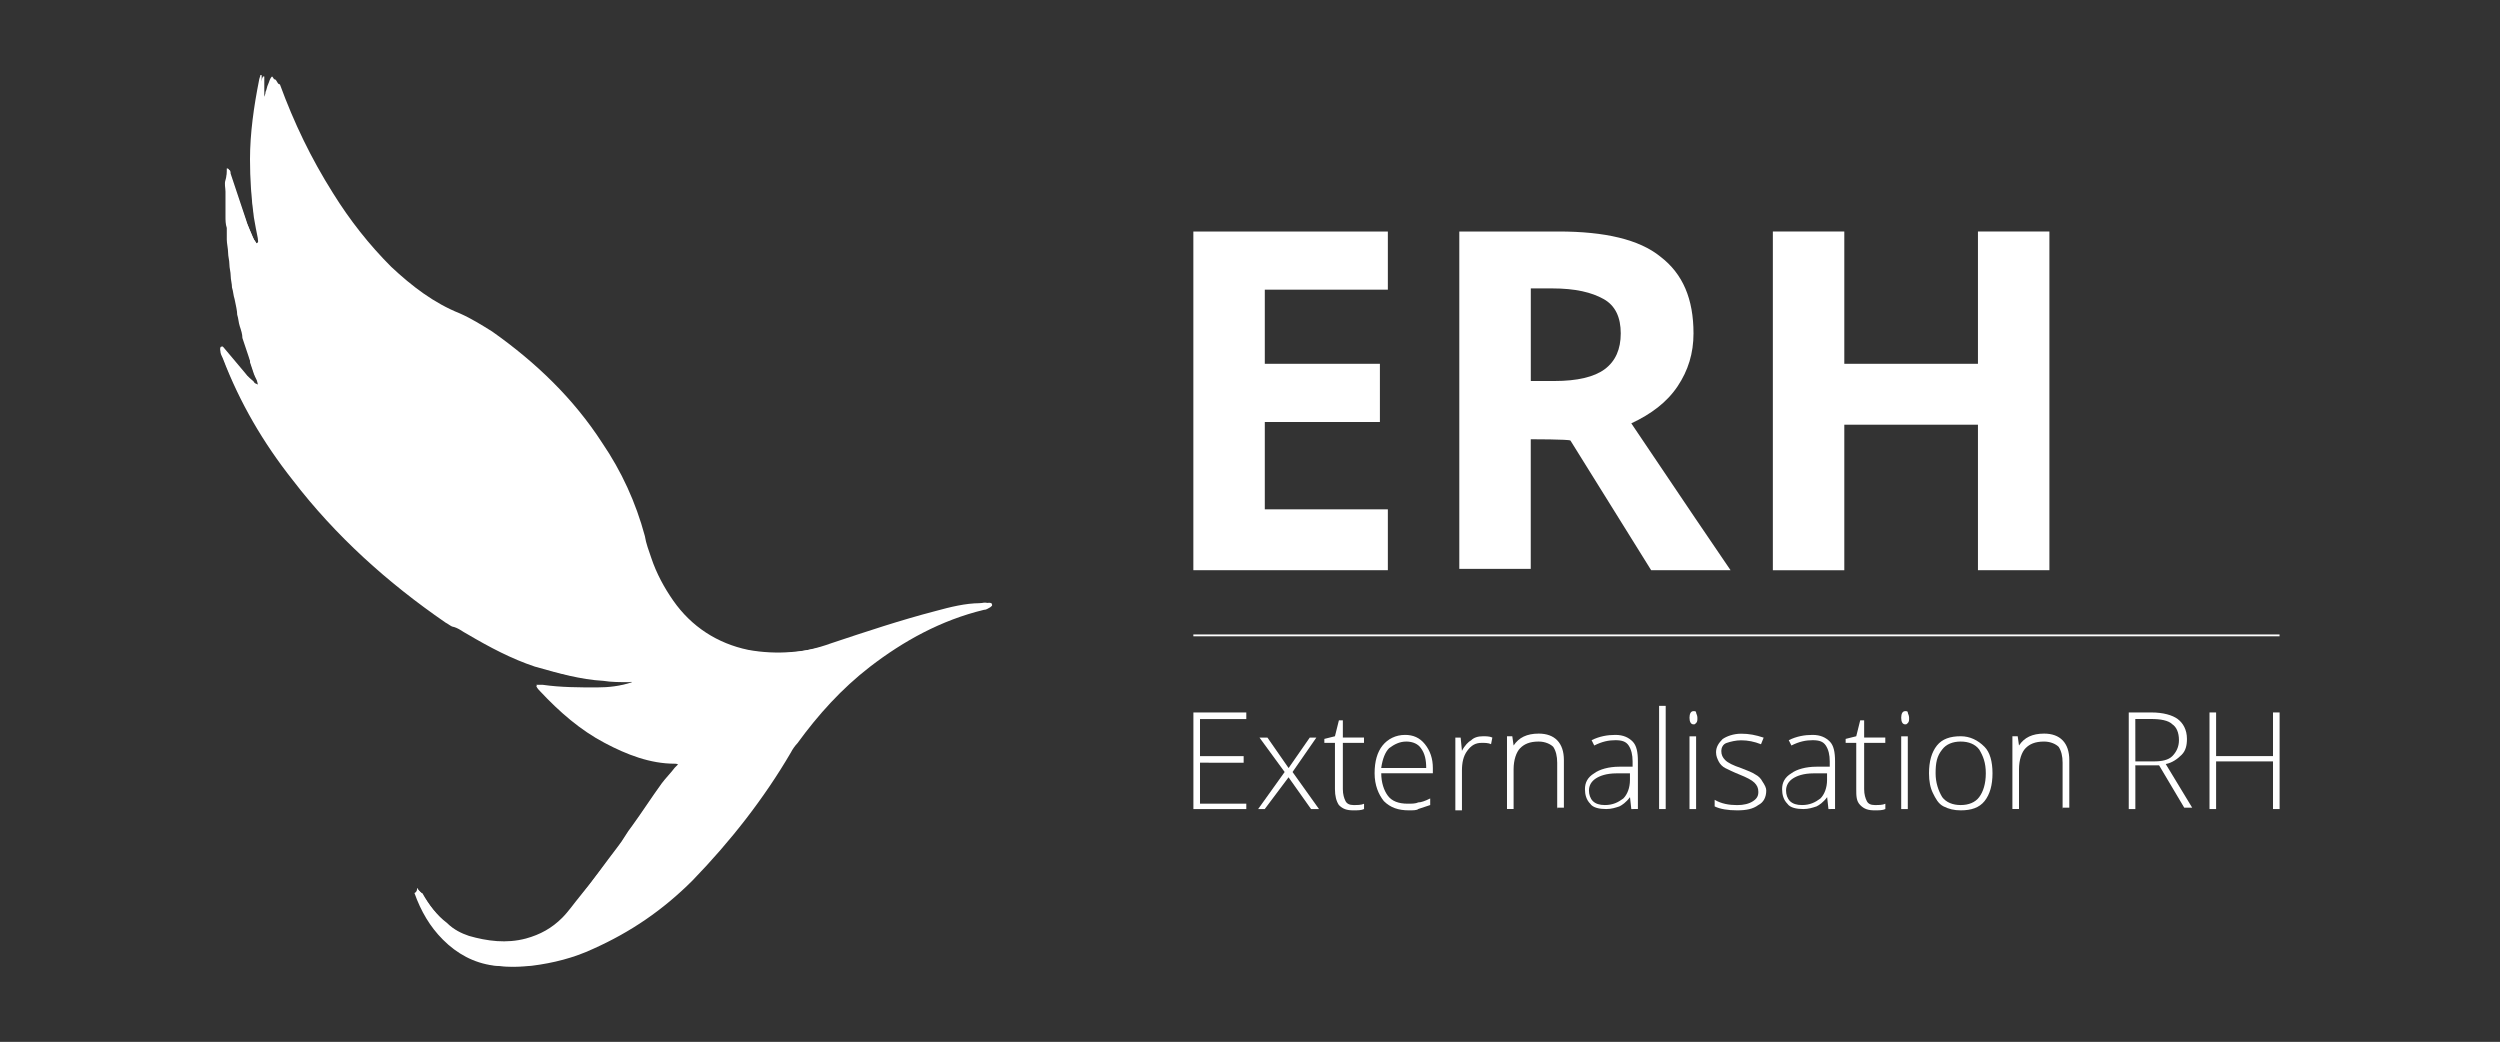
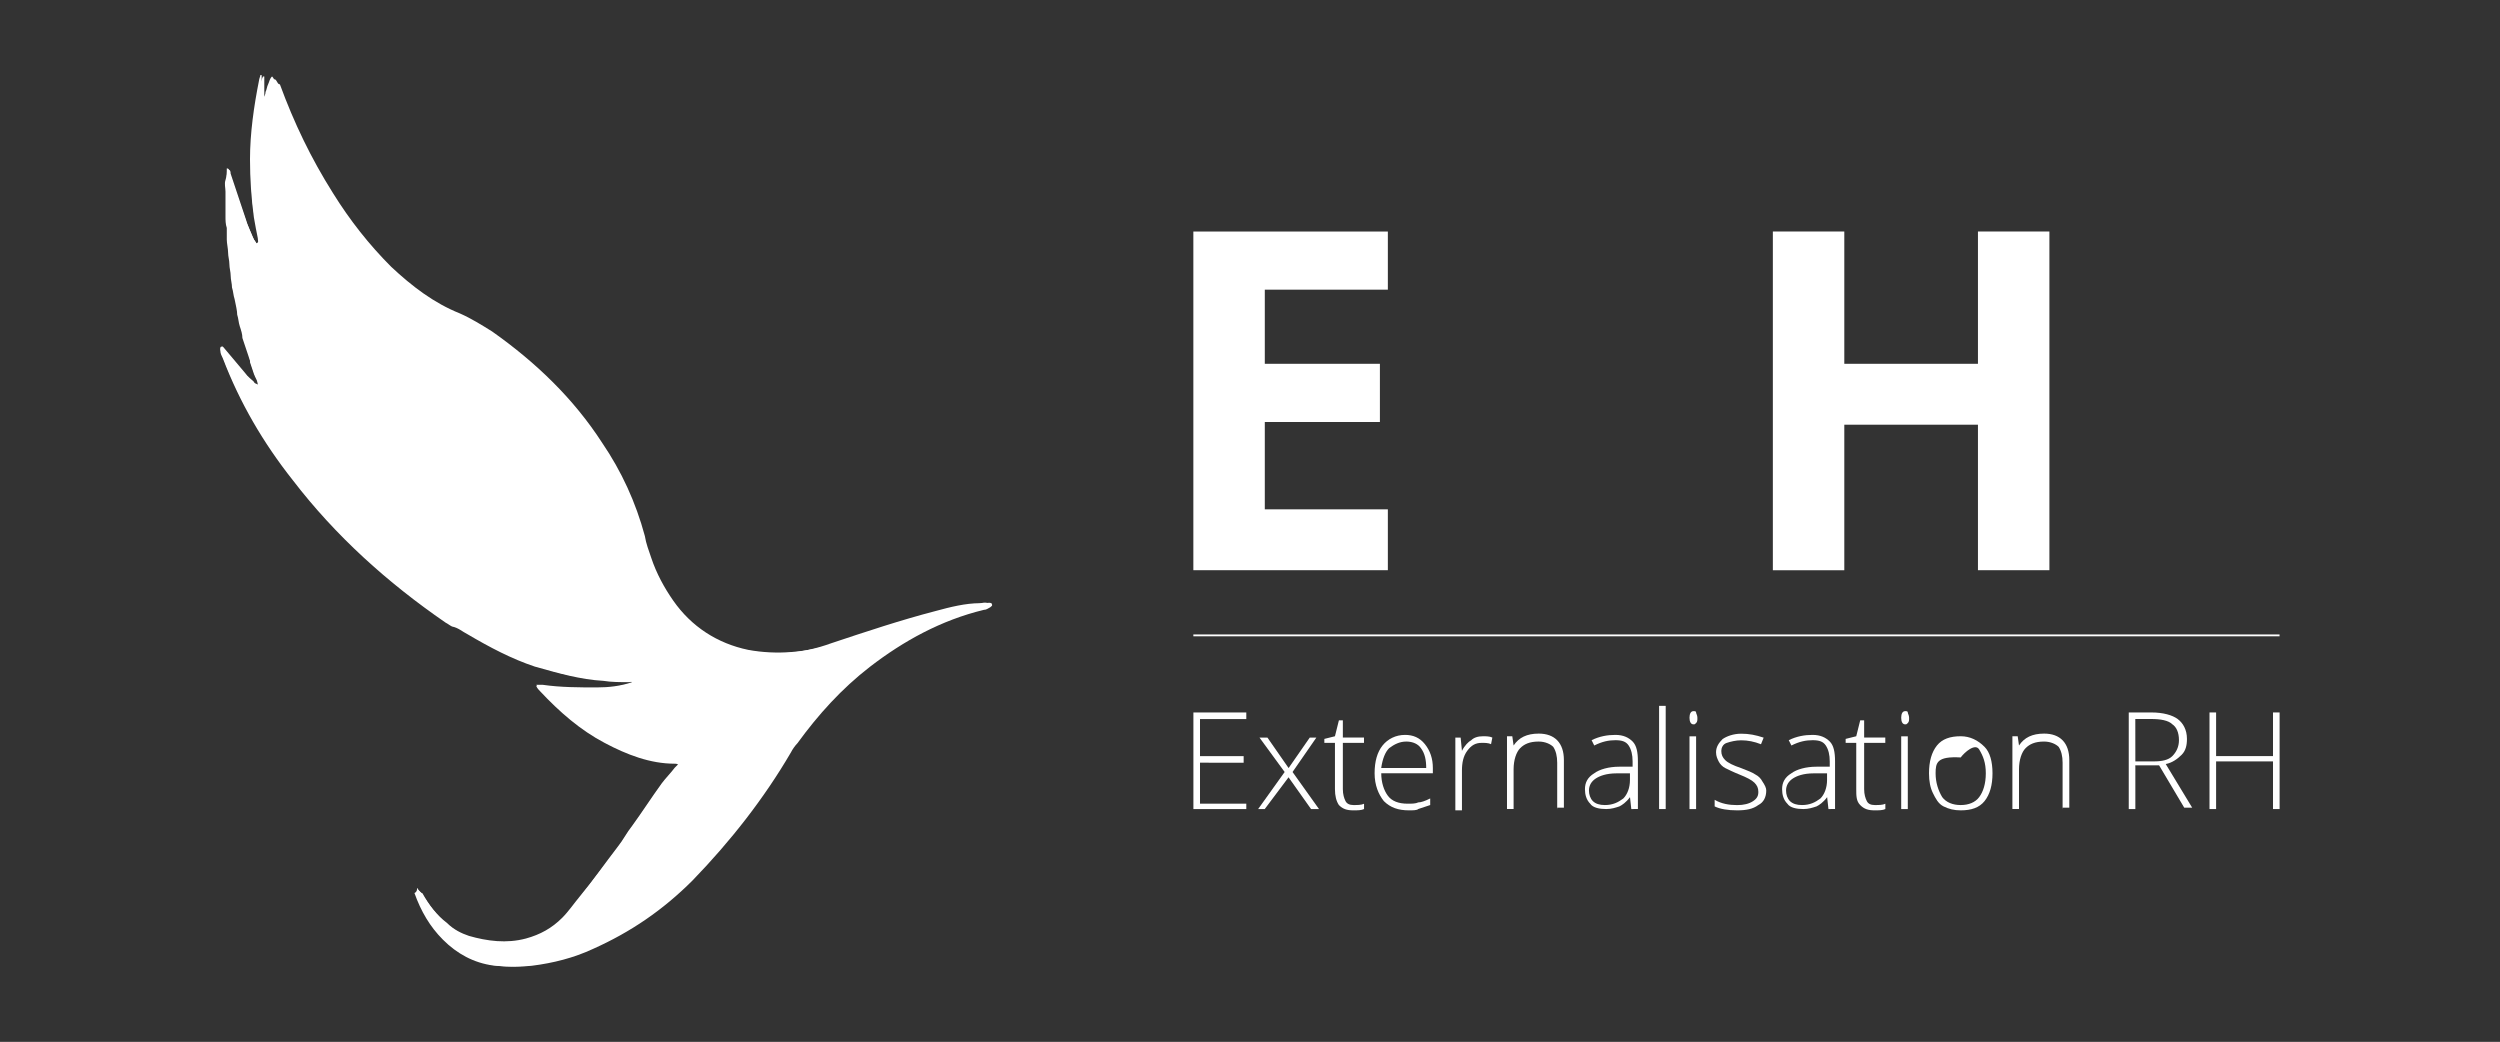
<svg xmlns="http://www.w3.org/2000/svg" version="1.1" id="Layer_1" x="0px" y="0px" viewBox="0 0 500 208.37" style="enable-background:new 0 0 500 208.37;" xml:space="preserve">
  <rect x="0" y="0" width="500" height="208.37" fill="#333333" stroke="none" />
  <style type="text/css">
	.st0{fill:#FFFFFF;}
</style>
  <g>
    <g>
      <g>
        <path class="st0" d="M83.42,177.6L83.42,177.6L83.42,177.6c0,0.26,0,0.78,0.26,1.04c1.29,3.62,3.11,6.73,5.69,9.32     c2.85,2.85,6.21,4.66,10.09,5.18c2.33,0.26,4.66,0.26,6.99,0c4.14-0.52,8.28-1.55,12.16-3.36c7.51-3.36,13.98-7.76,19.93-13.72     c7.51-7.76,14.24-16.31,19.67-25.62c0.26-0.52,0.78-1.29,1.29-1.81c4.14-5.69,8.8-10.87,14.49-15.27     c6.73-5.18,14.24-9.32,22.78-11.39c0.52,0,0.78-0.26,1.29-0.52c0.26-0.26,0.52-0.26,0.26-0.78c-0.52-0.26-1.04,0-1.55,0     c-3.11,0.26-5.95,0.78-8.8,1.55c-6.99,1.81-13.98,4.14-20.96,6.47c-5.69,1.81-11.65,2.33-17.34,1.29     c-6.21-1.29-11.39-4.66-15.01-9.84c-1.81-2.59-3.36-5.44-4.4-8.54c-0.52-1.55-1.04-2.85-1.29-4.4     c-1.81-6.73-4.66-12.94-8.54-18.64c-5.69-8.8-13.2-16.05-22-22.26c-2.07-1.29-4.14-2.59-6.47-3.62     c-5.18-2.07-9.58-5.44-13.72-9.32c-4.4-4.4-8.28-9.32-11.65-14.75c-4.4-6.99-7.76-13.98-10.61-21.74c-0.52,0-0.52-0.78-1.04-1.04     c-0.52,0.26-0.52,0.78-0.78,1.29c-0.26,0.52-0.52,1.04-0.52,1.55c-0.26,0.52-0.26,1.04-0.78,1.55c0-1.81,0-3.36,0-4.92     c-0.26,0-0.26,0-0.26,0c-0.26,0.52-0.26,0.78-0.52,1.29c-1.29,5.18-1.81,10.35-1.81,15.79c0,3.88,0,7.76,0.78,11.65     c0.26,1.29,0.52,2.59,0.78,4.14c0,0.26,0.26,0.78-0.26,1.04c-0.26-0.52-0.52-1.04-0.78-1.29c-0.52-1.29-1.04-2.33-1.55-3.62     c-1.29-3.62-2.33-6.73-3.36-9.84c0-0.26,0-0.78-0.52-0.78c0,0.78,0,1.55-0.26,2.33c-0.26,0.78,0,1.55,0,2.33s0,1.81,0,2.59     c0,0.78,0,1.55,0,2.33s0,1.55,0.26,2.33c0,0.78,0,1.55,0,2.33s0.26,1.81,0.26,2.59c0,0.78,0.26,1.55,0.26,2.33     s0.26,1.55,0.26,2.33c0,0.78,0.26,1.55,0.26,2.33c0.26,0.78,0.26,1.55,0.52,2.33c0.26,1.29,0.52,2.33,0.52,3.11     c0.26,0.78,0.26,1.55,0.52,2.33c0.26,0.78,0.52,1.55,0.52,2.33c0.26,0.78,0.52,1.55,0.78,2.33s0.52,1.55,0.78,2.33     c0.26,0.78,0.52,1.55,0.78,2.33c0.26,0.78,0.78,1.29,0.78,2.33c-0.52-0.26-0.78-0.26-0.78-0.52c-0.52-0.52-1.29-1.04-1.81-1.81     c-1.29-1.55-2.85-3.36-4.14-4.92c-0.26-0.26-0.26-0.52-0.78-0.26c0,0.26,0,0.26,0,0.52c0.26,0.52,0.26,1.04,0.52,1.55     c3.36,8.8,8.28,17.08,13.98,24.33c8.54,11.13,18.89,20.45,30.54,28.47c0.26,0.26,0.78,0.52,1.29,0.78     c1.04,0.26,2.07,1.04,3.11,1.55c4.14,2.59,8.54,4.66,13.46,6.47c4.4,1.55,8.8,2.59,13.72,2.85c1.81,0,3.62,0.26,5.18,0.26     c0.26,0,0.52,0,0.52,0.26c-2.33,0.78-4.66,1.04-6.99,1.04c-3.62,0-7.25,0-10.87-0.52c-0.26,0-0.78,0-1.29,0     c0.26,0.52,0.52,0.78,0.78,1.04c3.88,4.14,8.02,7.51,12.94,10.35c4.4,2.33,8.8,4.14,13.98,4.14c0.26,0,0.52,0.26,0.78,0.26     c-0.26,0.26-0.52,0.52-0.78,0.78c-0.78,1.04-1.81,2.07-2.59,3.11c-2.07,2.85-3.88,5.69-5.95,8.54c-1.04,1.29-1.81,2.85-2.85,4.14     c-2.59,3.36-4.92,6.73-7.51,9.84c-1.29,1.55-2.33,3.11-3.62,4.4c-2.07,2.07-4.4,3.36-7.25,4.14c-3.88,1.04-7.76,0.52-11.39-0.52     c-1.55-0.52-3.11-1.29-4.4-2.59c-2.07-1.55-3.62-3.62-4.92-5.95C84.2,178.63,83.68,178.11,83.42,177.6z" />
        <path class="st0" d="M83.42,177.6c0.26,0.52,0.78,0.78,1.04,1.29c1.29,2.07,2.85,4.14,4.92,5.95c1.29,1.04,2.85,2.07,4.4,2.59     c3.62,1.29,7.51,1.55,11.39,0.52c2.85-0.78,5.44-2.07,7.25-4.14c1.29-1.29,2.59-2.85,3.62-4.4c2.59-3.36,4.92-6.47,7.51-9.84     c1.04-1.29,1.81-2.85,2.85-4.14c2.07-2.85,3.88-5.69,5.95-8.54c0.78-1.04,1.81-2.07,2.59-3.11c0.26-0.26,0.52-0.52,0.78-0.78     c-0.26-0.26-0.52-0.26-0.78-0.26c-4.92,0-9.58-1.81-13.98-4.14c-4.92-2.59-9.06-6.21-12.94-10.35c-0.26-0.26-0.52-0.52-0.78-1.04     c0.52,0,1.04,0,1.29,0c3.62,0.52,7.25,0.78,10.87,0.52c2.33,0,4.66-0.52,6.99-1.04c0-0.52-0.26-0.26-0.52-0.26     c-1.81,0-3.62,0-5.18-0.26c-4.66-0.26-9.06-1.55-13.72-2.85c-4.66-1.55-9.06-3.88-13.46-6.47c-1.04-0.52-1.81-1.29-3.11-1.55     c-0.52-0.26-0.78-0.52-1.29-0.78c-11.65-8.02-22-17.34-30.54-28.47c-5.95-7.51-10.61-15.53-13.98-24.33     c-0.26-0.52-0.52-1.04-0.52-1.55c0-0.26,0-0.26,0-0.52c0.52-0.26,0.52,0.26,0.78,0.26c1.29,1.55,2.85,3.36,4.14,4.92     c0.52,0.52,1.29,1.29,1.81,1.81c0.26,0.26,0.52,0.26,0.78,0.52c0-1.04-0.52-1.55-0.78-2.33c-0.26-0.78-0.52-1.55-0.78-2.33     c0-1.04-0.26-1.81-0.52-2.85c-0.26-0.78-0.52-1.55-0.78-2.33c-0.26-0.78-0.52-1.55-0.52-2.33c-0.26-0.78-0.26-1.55-0.52-2.33     c-0.26-0.78-0.26-1.55-0.52-2.59c-0.26-0.78-0.26-1.55-0.52-2.33s-0.26-1.55-0.26-2.33c0-0.78-0.26-1.55-0.26-2.33     s-0.26-1.55-0.26-2.33s-0.26-1.81-0.26-2.59s0-1.55,0-2.33c0-0.78,0-1.55-0.26-2.33c0-0.78,0-1.55,0-2.33c0-0.78,0-1.81,0-2.59     c0-0.78,0-1.55,0-2.33c0-0.78,0-1.55,0.26-2.33c0.52,0,0.52,0.52,0.52,0.78c1.04,3.11,2.07,6.21,3.11,9.32     c0.26,1.04,0.78,2.07,1.29,3.36c0.26,0.52,0.52,1.04,0.78,1.29c0.52-0.26,0.26-0.52,0.26-1.04c-0.26-1.29-0.52-2.59-0.78-4.14     c-0.52-3.88-0.78-7.76-0.78-11.65c0-5.18,0.78-10.61,1.81-15.79c0-0.26,0.26-0.78,0.26-1.04c0,0,0,0,0.26,0c0,1.55,0,3.11,0,4.92     c0.52-0.52,0.78-1.04,0.78-1.55c0.26-0.52,0.26-1.04,0.52-1.55c0.26-0.52,0.26-1.04,0.78-1.55c0.52,0.52,0.52,1.04,0.78,1.55     c2.85,7.51,6.47,14.75,10.61,21.74c3.36,5.44,6.99,10.35,11.65,14.75c4.14,3.88,8.54,7.25,13.72,9.32     c2.33,1.04,4.4,2.07,6.47,3.62c8.8,5.95,16.05,13.2,22,22.26c3.88,5.69,6.73,11.91,8.54,18.64c0.52,1.55,1.04,2.85,1.29,4.4     c0.78,3.11,2.59,5.95,4.4,8.54c3.62,5.18,8.8,8.54,15.01,9.84c5.95,1.29,11.65,0.78,17.34-1.29c6.99-2.33,13.98-4.66,20.96-6.47     c2.85-0.78,5.95-1.55,8.8-1.55c0.52,0,1.04-0.26,1.55,0c0.26,0.26,0,0.52-0.26,0.78c-0.52,0.26-0.78,0.52-1.29,0.52     c-8.54,2.07-15.79,5.95-22.78,11.39c-5.69,4.4-10.35,9.32-14.49,15.27c-0.52,0.52-0.78,1.29-1.29,1.81     c-5.69,9.32-12.16,17.86-19.67,25.62c-5.69,5.95-12.42,10.35-19.93,13.72c-3.88,1.81-8.02,2.85-12.16,3.36     c-2.33,0.26-4.66,0.26-6.99,0c-3.88-0.52-7.25-2.33-10.09-5.18c-2.59-2.59-4.4-5.69-5.69-9.32     C83.42,178.37,83.42,177.86,83.42,177.6L83.42,177.6z" />
        <path class="st0" d="M83.42,177.6L83.42,177.6L83.42,177.6L83.42,177.6z" />
      </g>
    </g>
    <g>
      <g>
        <path class="st0" d="M277.57,114.04h-38.9V46.3h38.9v11.64h-24.61v14.82h23.02v11.64h-23.02v17.46h24.61     C277.57,102.14,277.57,114.04,277.57,114.04z" />
-         <path class="st0" d="M306.15,87.85v25.93h-14.29V46.3h19.85c9.26,0,16.14,1.59,20.37,5.03c4.5,3.44,6.62,8.47,6.62,15.35     c0,3.97-1.06,7.41-3.18,10.58c-2.12,3.18-5.29,5.56-9.26,7.41c10.32,15.35,16.94,25.14,19.85,29.37h-15.88l-16.14-25.93     C313.82,87.85,306.15,87.85,306.15,87.85z M306.15,76.2h4.76c4.5,0,7.94-0.79,10.06-2.38s3.18-3.97,3.18-7.14     c0-3.18-1.06-5.56-3.44-6.88c-2.38-1.32-5.56-2.12-10.32-2.12h-4.23V76.2z" />
        <path class="st0" d="M409.88,114.04h-14.29V84.94h-26.73v29.11h-14.29V46.3h14.29v26.46h26.73V46.3h14.29V114.04z" />
      </g>
      <g>
        <path class="st0" d="M249.26,161.81h-10.58v-19.32h10.58v1.32H240v7.41h8.73v1.32H240v8.2h9.26V161.81z" />
        <path class="st0" d="M256.93,154.4l-5.03-6.88h1.59l4.23,6.09l4.23-6.09h1.32l-4.76,6.88l5.29,7.41h-1.59l-4.5-6.35l-4.76,6.35     h-1.32L256.93,154.4z" />
        <path class="st0" d="M270.69,161.01c0.79,0,1.59,0,2.12-0.26v1.06c-0.53,0.26-1.32,0.26-2.12,0.26c-1.32,0-2.12-0.26-2.91-1.06     c-0.53-0.79-0.79-1.85-0.79-3.18v-9.26h-2.12v-0.79l2.12-0.53l0.79-3.18h0.79v3.44h4.23v1.06h-4.23v9.26     c0,1.06,0.26,1.85,0.53,2.38S269.9,161.01,270.69,161.01z" />
        <path class="st0" d="M281.8,162.07c-2.12,0-3.7-0.53-5.03-1.85c-1.06-1.32-1.85-3.18-1.85-5.56s0.53-4.23,1.59-5.56     c1.06-1.32,2.65-2.12,4.5-2.12c1.59,0,2.91,0.53,3.97,1.85c1.06,1.32,1.59,2.91,1.59,4.76v1.06h-10.32c0,1.85,0.53,3.44,1.32,4.5     c0.79,1.06,2.12,1.59,3.97,1.59c0.79,0,1.59,0,2.12-0.26c0.53,0,1.32-0.26,2.38-0.79v1.32c-0.79,0.26-1.59,0.53-2.38,0.79     C283.39,162.07,282.6,162.07,281.8,162.07z M281.27,148.31c-1.32,0-2.38,0.53-3.44,1.32c-0.79,0.79-1.32,2.12-1.59,3.97h9     c0-1.59-0.26-2.91-1.06-3.97C283.66,148.84,282.6,148.31,281.27,148.31z" />
        <path class="st0" d="M296.62,147.25c0.53,0,1.32,0,1.85,0.26l-0.26,1.32c-0.53-0.26-1.32-0.26-1.85-0.26     c-1.32,0-2.12,0.53-2.91,1.59c-0.79,1.06-1.06,2.38-1.06,3.97v7.94h-1.32v-14.55h1.06l0.26,2.65l0,0     c0.53-1.06,1.32-1.85,1.85-2.12C294.77,147.52,295.56,147.25,296.62,147.25z" />
        <path class="st0" d="M311.44,161.81v-9.26c0-1.32-0.26-2.38-0.79-3.18c-0.53-0.53-1.59-1.06-2.91-1.06     c-1.85,0-2.91,0.53-3.7,1.32c-0.79,0.79-1.32,2.38-1.32,4.23v7.94h-1.32v-14.55h1.06l0.26,1.85l0,0     c1.06-1.59,2.65-2.38,5.03-2.38c3.18,0,5.03,1.85,5.03,5.29v9.53h-1.32V161.81z" />
        <path class="st0" d="M326.26,161.81l-0.26-2.38l0,0c-0.79,1.06-1.59,1.59-2.12,1.85c-0.79,0.26-1.59,0.53-2.65,0.53     c-1.32,0-2.65-0.26-3.18-1.06c-0.79-0.79-1.06-1.85-1.06-2.91c0-1.32,0.53-2.38,1.85-3.18c1.06-0.79,2.91-1.32,5.03-1.32h2.65     v-1.06c0-1.32-0.26-2.38-0.79-3.18c-0.53-0.79-1.32-1.06-2.65-1.06s-2.65,0.26-4.23,1.06l-0.53-1.06     c1.59-0.79,3.18-1.06,4.76-1.06c1.59,0,2.65,0.53,3.44,1.32c0.79,0.79,1.06,2.12,1.06,3.97v9.53L326.26,161.81L326.26,161.81z      M320.97,161.01c1.59,0,2.65-0.53,3.7-1.32c0.79-0.79,1.32-2.12,1.32-3.7v-1.32h-2.65c-2.12,0-3.44,0.53-4.23,1.06     c-0.79,0.53-1.32,1.32-1.32,2.38c0,0.79,0.26,1.59,0.79,2.12C319.11,160.75,319.91,161.01,320.97,161.01z" />
        <path class="st0" d="M333.14,161.81h-1.32v-20.64h1.32V161.81z" />
        <path class="st0" d="M337.9,143.55c0-0.79,0.26-1.32,0.79-1.32c0.26,0,0.53,0,0.53,0.26s0.26,0.53,0.26,1.06s0,0.79-0.26,1.06     c-0.26,0.26-0.26,0.26-0.53,0.26C338.17,144.87,337.9,144.34,337.9,143.55z M339.22,161.81h-1.32v-14.55h1.32V161.81z" />
        <path class="st0" d="M353.25,158.1c0,1.32-0.53,2.38-1.59,2.91c-1.06,0.79-2.38,1.06-4.23,1.06s-3.44-0.26-4.5-0.79v-1.32     c1.32,0.79,2.91,1.06,4.5,1.06c1.32,0,2.38-0.26,3.18-0.79s1.06-1.06,1.06-1.85s-0.26-1.32-0.79-1.85     c-0.53-0.53-1.59-1.06-2.91-1.59c-1.32-0.53-2.38-1.06-2.91-1.32c-0.53-0.26-1.06-0.79-1.32-1.32c-0.26-0.53-0.53-1.06-0.53-1.85     c0-1.06,0.53-1.85,1.32-2.65c0.79-0.53,2.12-1.06,3.7-1.06c1.59,0,2.91,0.26,4.5,0.79l-0.53,1.32c-1.32-0.53-2.65-0.79-3.97-0.79     c-1.06,0-2.12,0.26-2.91,0.53c-0.79,0.26-1.06,1.06-1.06,1.59c0,0.79,0.26,1.32,0.79,1.85c0.53,0.53,1.59,1.06,3.18,1.59     c1.32,0.53,2.12,0.79,2.91,1.32c0.53,0.26,1.06,0.79,1.32,1.32C352.98,157.04,353.25,157.57,353.25,158.1z" />
        <path class="st0" d="M365.69,161.81l-0.26-2.38l0,0c-0.79,1.06-1.59,1.59-2.12,1.85c-0.79,0.26-1.59,0.53-2.65,0.53     c-1.32,0-2.65-0.26-3.18-1.06c-0.79-0.79-1.06-1.85-1.06-2.91c0-1.32,0.53-2.38,1.85-3.18c1.06-0.79,2.91-1.32,5.03-1.32h2.65     v-1.06c0-1.32-0.26-2.38-0.79-3.18s-1.32-1.06-2.65-1.06c-1.32,0-2.65,0.26-4.23,1.06l-0.53-1.06c1.59-0.79,3.18-1.06,4.76-1.06     c1.59,0,2.65,0.53,3.44,1.32c0.79,0.79,1.06,2.12,1.06,3.97v9.53L365.69,161.81L365.69,161.81z M360.39,161.01     c1.59,0,2.65-0.53,3.7-1.32c0.79-0.79,1.32-2.12,1.32-3.7v-1.32h-2.65c-2.12,0-3.44,0.53-4.23,1.06     c-0.79,0.53-1.32,1.32-1.32,2.38c0,0.79,0.26,1.59,0.79,2.12C358.54,160.75,359.33,161.01,360.39,161.01z" />
        <path class="st0" d="M374.95,161.01c0.79,0,1.59,0,2.12-0.26v1.06c-0.53,0.26-1.32,0.26-2.12,0.26c-1.32,0-2.12-0.26-2.91-1.06     c-0.79-0.79-0.79-1.85-0.79-3.18v-9.26h-2.12v-0.79l2.12-0.53l0.79-3.18h0.79v3.44h4.23v1.06h-4.23v9.26     c0,1.06,0.26,1.85,0.53,2.38C373.62,160.75,374.15,161.01,374.95,161.01z" />
        <path class="st0" d="M380.24,143.55c0-0.79,0.26-1.32,0.79-1.32c0.26,0,0.53,0,0.53,0.26s0.26,0.53,0.26,1.06s0,0.79-0.26,1.06     c-0.26,0.26-0.26,0.26-0.53,0.26C380.5,144.87,380.24,144.34,380.24,143.55z M381.56,161.81h-1.32v-14.55h1.32V161.81z" />
-         <path class="st0" d="M398.5,154.66c0,2.38-0.53,4.23-1.59,5.56c-1.06,1.32-2.65,1.85-4.76,1.85c-1.32,0-2.38-0.26-3.44-0.79     c-1.06-0.53-1.59-1.59-2.12-2.65s-0.79-2.38-0.79-3.97c0-2.38,0.53-4.23,1.59-5.56c1.06-1.32,2.65-1.85,4.76-1.85     c1.85,0,3.44,0.79,4.76,2.12C397.97,150.43,398.5,152.28,398.5,154.66z M387.12,154.66c0,1.85,0.53,3.44,1.32,4.76     c0.79,1.06,2.12,1.59,3.7,1.59c1.59,0,2.91-0.53,3.7-1.59c0.79-1.06,1.32-2.65,1.32-4.76c0-2.12-0.53-3.44-1.32-4.76     c-0.79-1.06-2.12-1.59-3.7-1.59s-2.91,0.53-3.7,1.59C387.38,151.22,387.12,152.54,387.12,154.66z" />
+         <path class="st0" d="M398.5,154.66c0,2.38-0.53,4.23-1.59,5.56c-1.06,1.32-2.65,1.85-4.76,1.85c-1.32,0-2.38-0.26-3.44-0.79     c-1.06-0.53-1.59-1.59-2.12-2.65s-0.79-2.38-0.79-3.97c0-2.38,0.53-4.23,1.59-5.56c1.06-1.32,2.65-1.85,4.76-1.85     c1.85,0,3.44,0.79,4.76,2.12C397.97,150.43,398.5,152.28,398.5,154.66z M387.12,154.66c0,1.85,0.53,3.44,1.32,4.76     c0.79,1.06,2.12,1.59,3.7,1.59c1.59,0,2.91-0.53,3.7-1.59c0.79-1.06,1.32-2.65,1.32-4.76c0-2.12-0.53-3.44-1.32-4.76     s-2.91,0.53-3.7,1.59C387.38,151.22,387.12,152.54,387.12,154.66z" />
        <path class="st0" d="M412.52,161.81v-9.26c0-1.32-0.26-2.38-0.79-3.18c-0.53-0.53-1.59-1.06-2.91-1.06     c-1.85,0-2.91,0.53-3.7,1.32c-0.79,0.79-1.32,2.38-1.32,4.23v7.94h-1.32v-14.55h1.06l0.26,1.85l0,0     c1.06-1.59,2.65-2.38,5.03-2.38c3.18,0,5.03,1.85,5.03,5.29v9.53h-1.32V161.81z" />
        <path class="st0" d="M427.07,153.34v8.47h-1.32v-19.32h4.5c2.38,0,4.23,0.53,5.29,1.32c1.06,0.79,1.85,2.12,1.85,3.97     c0,1.32-0.26,2.38-1.06,3.18c-0.79,0.79-1.85,1.59-3.18,1.85l5.29,8.73h-1.59l-5.03-8.47h-4.76V153.34z M427.07,152.28h3.7     c1.59,0,2.91-0.26,3.7-1.06s1.32-1.85,1.32-3.18c0-1.59-0.53-2.65-1.32-3.18c-0.79-0.79-2.38-1.06-4.23-1.06h-3.18L427.07,152.28     L427.07,152.28z" />
        <path class="st0" d="M455.92,161.81h-1.32v-9.53h-11.38v9.53h-1.32v-19.32h1.32v8.73h11.38v-8.73h1.32V161.81z" />
      </g>
      <g>
        <rect x="238.67" y="126.89" class="st0" width="217.24" height="0.37" />
      </g>
    </g>
  </g>
</svg>